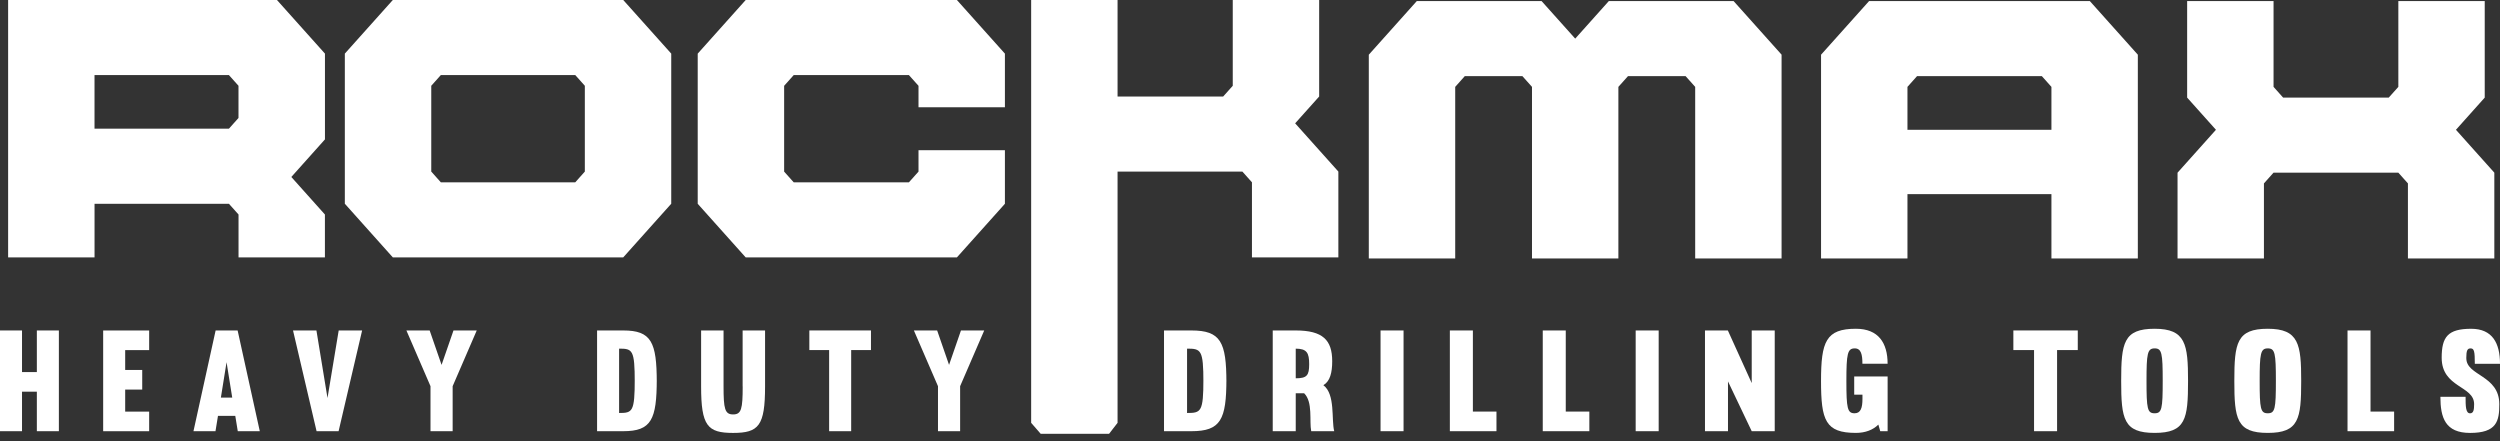
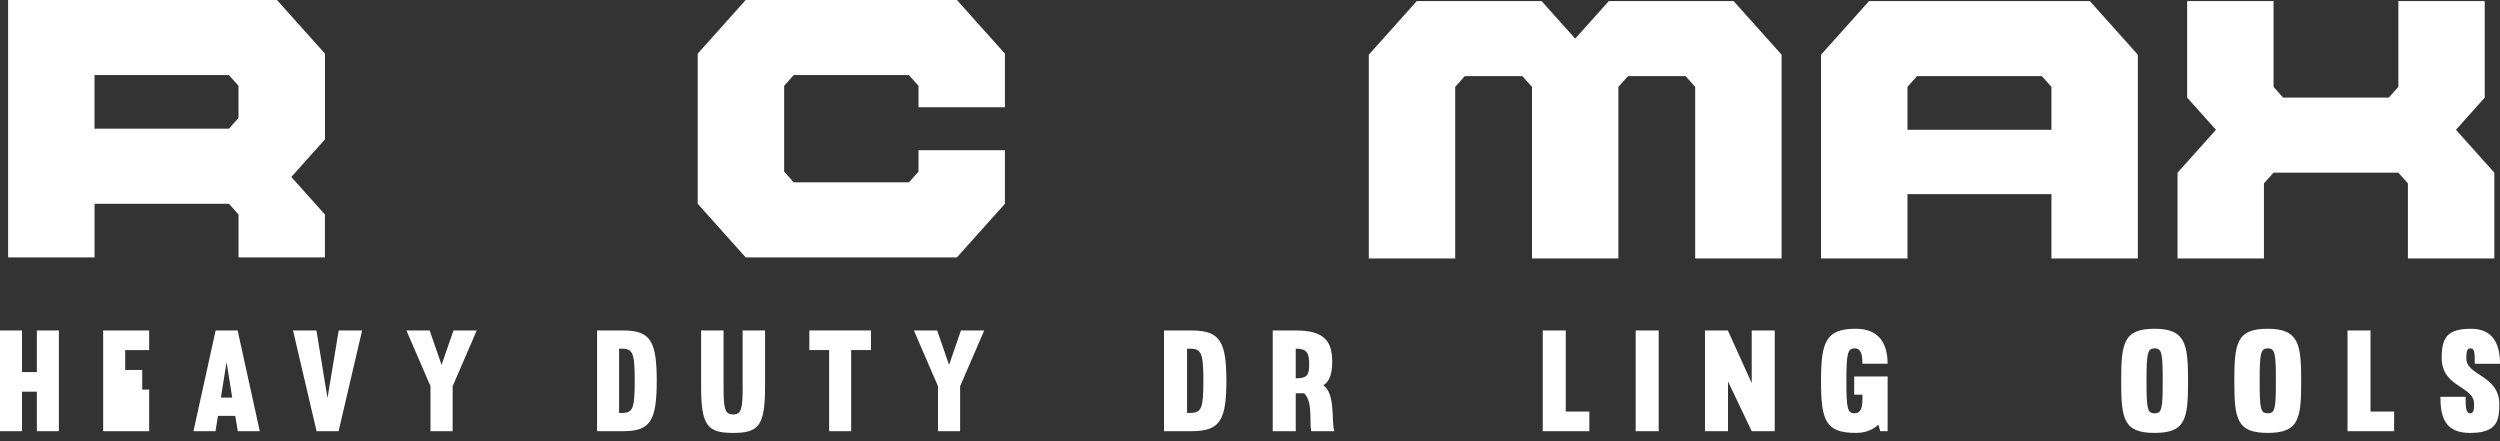
<svg xmlns="http://www.w3.org/2000/svg" width="119" height="21" viewBox="0 0 119 21" fill="none">
  <rect x="0" y="0" width="119" height="21" fill="#333333" stroke="none" />
  <path d="M84.803 2.604V12.304H80.691V4.135L80.234 3.624H77.492L77.035 4.135V12.304H72.923V4.135L72.466 3.624H69.724L69.268 4.135V12.304H65.155V2.604L67.439 0.052H73.38L74.98 1.839L76.579 0.052H82.52L84.805 2.604H84.803Z" fill="white" />
  <path d="M101.761 2.604V12.304H97.648V9.241H90.795V12.304H86.682V2.604L88.967 0.052H99.477L101.761 2.604ZM97.648 6.178V4.135L97.192 3.624H91.251L90.795 4.135V6.178H97.648Z" fill="white" />
  <path d="M118.73 8.22V12.304H114.617V8.73L114.161 8.219H108.22L107.763 8.73V12.304H103.651V8.22L105.479 6.178L104.108 4.646V0.052H108.221V4.135L108.677 4.646H113.704L114.161 4.135V0.052H118.273V4.646L116.903 6.178L118.731 8.22H118.73Z" fill="white" />
  <path d="M15.466 6.637L13.867 8.424L15.466 10.211V12.253H11.354V10.211L10.897 9.7H4.5V12.252H0.387V0H13.183L15.468 2.552V6.636L15.466 6.637ZM4.499 6.126H10.896L11.352 5.615V4.083L10.896 3.573H4.499V6.125V6.126Z" fill="white" />
-   <path d="M31.951 2.552V9.698L29.666 12.251H18.698L16.414 9.698V2.552L18.698 0H29.666L31.951 2.552ZM27.838 4.083L27.382 3.573H20.984L20.528 4.083V8.167L20.984 8.678H27.382L27.838 8.167V4.083Z" fill="white" />
  <path d="M43.721 5.105V4.085L43.264 3.574H37.781L37.325 4.085V8.168L37.781 8.679H43.264L43.721 8.168V7.148H47.834V9.7L45.549 12.252H35.495L33.211 9.7V2.553L35.495 0.001H45.549L47.834 2.553V5.105H43.721Z" fill="white" />
-   <path d="M63.706 8.168V12.252H59.593V8.678L59.137 8.167H53.196V20.127L52.791 20.65H49.538L49.083 20.127V0H53.196V4.594H58.223L58.679 4.083V0H62.792V4.594L61.649 5.87L63.706 8.167V8.168Z" fill="white" />
  <path d="M2.802 15.73V20.525H1.754V18.644H1.048V20.525H0V15.73H1.048V17.711H1.754V15.73H2.802Z" fill="white" />
-   <path d="M5.959 17.61H6.77V18.544H5.959V19.593H7.1V20.526H4.911V15.731H7.1V16.665H5.959V17.613V17.61Z" fill="white" />
+   <path d="M5.959 17.61H6.77V18.544H5.959H7.1V20.526H4.911V15.731H7.1V16.665H5.959V17.613V17.61Z" fill="white" />
  <path d="M11.311 15.73L12.366 20.525H11.318L11.199 19.794H10.376L10.257 20.525H9.209L10.264 15.73H11.312H11.311ZM10.514 18.926H11.054L10.784 17.24L10.514 18.926Z" fill="white" />
  <path d="M17.237 15.73L16.117 20.525H15.069L13.948 15.73H15.062L15.589 18.947L16.122 15.73H17.236H17.237Z" fill="white" />
  <path d="M20.492 20.525V18.383L19.345 15.73H20.452L21.019 17.369L21.586 15.73H22.693L21.546 18.383V20.525H20.491H20.492Z" fill="white" />
  <path d="M31.262 18.047C31.262 19.974 31.005 20.525 29.666 20.525H28.421V15.73H29.666C31.005 15.73 31.262 16.281 31.262 18.209V18.048V18.047ZM30.214 18.207C30.214 16.649 30.109 16.595 29.469 16.595V19.658C30.108 19.658 30.214 19.605 30.214 18.045V18.206V18.207Z" fill="white" />
  <path d="M35.349 18.396V15.73H36.417V18.396C36.417 20.27 36.114 20.607 34.895 20.607C33.676 20.607 33.373 20.271 33.373 18.396V15.73H34.441V18.396C34.441 19.458 34.501 19.727 34.897 19.727C35.292 19.727 35.352 19.458 35.352 18.396H35.349Z" fill="white" />
  <path d="M40.516 20.525H39.467V16.663H38.525V15.729H41.458V16.663H40.516V20.525Z" fill="white" />
  <path d="M44.648 20.525V18.383L43.501 15.73H44.608L45.175 17.369L45.742 15.73H46.849L45.702 18.383V20.525H44.647H44.648Z" fill="white" />
  <path d="M58.377 18.047C58.377 19.974 58.108 20.525 56.71 20.525H55.407V15.73H56.71C58.108 15.73 58.377 16.281 58.377 18.209V18.048V18.047ZM57.282 18.207C57.282 16.649 57.172 16.595 56.504 16.595V19.658C57.172 19.658 57.282 19.605 57.282 18.045V18.206V18.207Z" fill="white" />
  <path d="M61.677 18.718V20.525H60.582V15.73H61.677C62.965 15.73 63.413 16.186 63.413 17.194C63.413 17.744 63.309 18.148 62.993 18.335C63.572 18.772 63.365 19.974 63.509 20.525H62.414C62.317 20.056 62.503 19.135 62.076 18.718H61.677ZM61.677 18.007C62.208 18.007 62.317 17.872 62.317 17.335C62.317 16.797 62.206 16.596 61.677 16.596V18.007Z" fill="white" />
-   <path d="M66.809 15.73V20.525H65.714V15.73H66.809Z" fill="white" />
-   <path d="M70.109 19.591H71.232V20.525H69.013V15.73H70.109V19.593V19.591Z" fill="white" />
  <path d="M74.53 19.591H75.653V20.525H73.435V15.73H74.53V19.593V19.591Z" fill="white" />
  <path d="M78.953 15.73V20.525H77.858V15.73H78.953Z" fill="white" />
  <path d="M84.477 15.73V20.525H83.382L82.252 18.154V20.525H81.157V15.73H82.246L83.382 18.235V15.73H84.477Z" fill="white" />
  <path d="M89.499 20.525L89.41 20.21C89.162 20.459 88.796 20.606 88.341 20.606C86.888 20.606 86.681 20.009 86.681 18.134C86.681 16.259 86.915 15.649 88.341 15.649C89.416 15.649 89.85 16.327 89.85 17.314H88.651C88.651 16.885 88.589 16.583 88.287 16.583C87.942 16.583 87.888 16.831 87.888 18.134C87.888 19.437 87.935 19.672 88.28 19.672C88.569 19.672 88.653 19.41 88.653 18.994V18.785H88.26V17.919H89.851V20.525H89.5H89.499Z" fill="white" />
-   <path d="M97.916 20.525H96.821V16.663H95.836V15.729H98.902V16.663H97.917V20.525H97.916Z" fill="white" />
  <path d="M104.151 18.134C104.151 19.941 104.041 20.606 102.56 20.606C101.079 20.606 100.968 19.941 100.968 18.134C100.968 16.327 101.079 15.649 102.56 15.649C104.041 15.649 104.151 16.387 104.151 18.134ZM102.174 18.134C102.174 19.463 102.215 19.672 102.56 19.672C102.904 19.672 102.945 19.463 102.945 18.134C102.945 16.805 102.904 16.583 102.56 16.583C102.215 16.583 102.174 16.831 102.174 18.134Z" fill="white" />
  <path d="M109.537 18.134C109.537 19.941 109.427 20.606 107.946 20.606C106.465 20.606 106.354 19.941 106.354 18.134C106.354 16.327 106.465 15.649 107.946 15.649C109.427 15.649 109.537 16.387 109.537 18.134ZM107.56 18.134C107.56 19.463 107.601 19.672 107.946 19.672C108.29 19.672 108.332 19.463 108.332 18.134C108.332 16.805 108.29 16.583 107.946 16.583C107.601 16.583 107.56 16.831 107.56 18.134Z" fill="white" />
  <path d="M112.837 19.591H113.96V20.525H111.742V15.73H112.837V19.593V19.591Z" fill="white" />
  <path d="M117.397 17.053C117.397 17.899 118.967 17.846 118.967 19.243C118.967 20.049 118.843 20.607 117.575 20.607C116.391 20.607 116.163 19.875 116.163 18.887H117.362C117.362 19.317 117.362 19.674 117.575 19.674C117.74 19.674 117.768 19.506 117.768 19.237C117.768 18.351 116.224 18.466 116.224 17.027C116.224 16.04 116.513 15.65 117.629 15.65C118.635 15.65 119 16.329 119 17.316H117.801C117.801 16.732 117.773 16.584 117.602 16.584C117.45 16.584 117.395 16.672 117.395 17.054L117.397 17.053Z" fill="white" />
</svg>